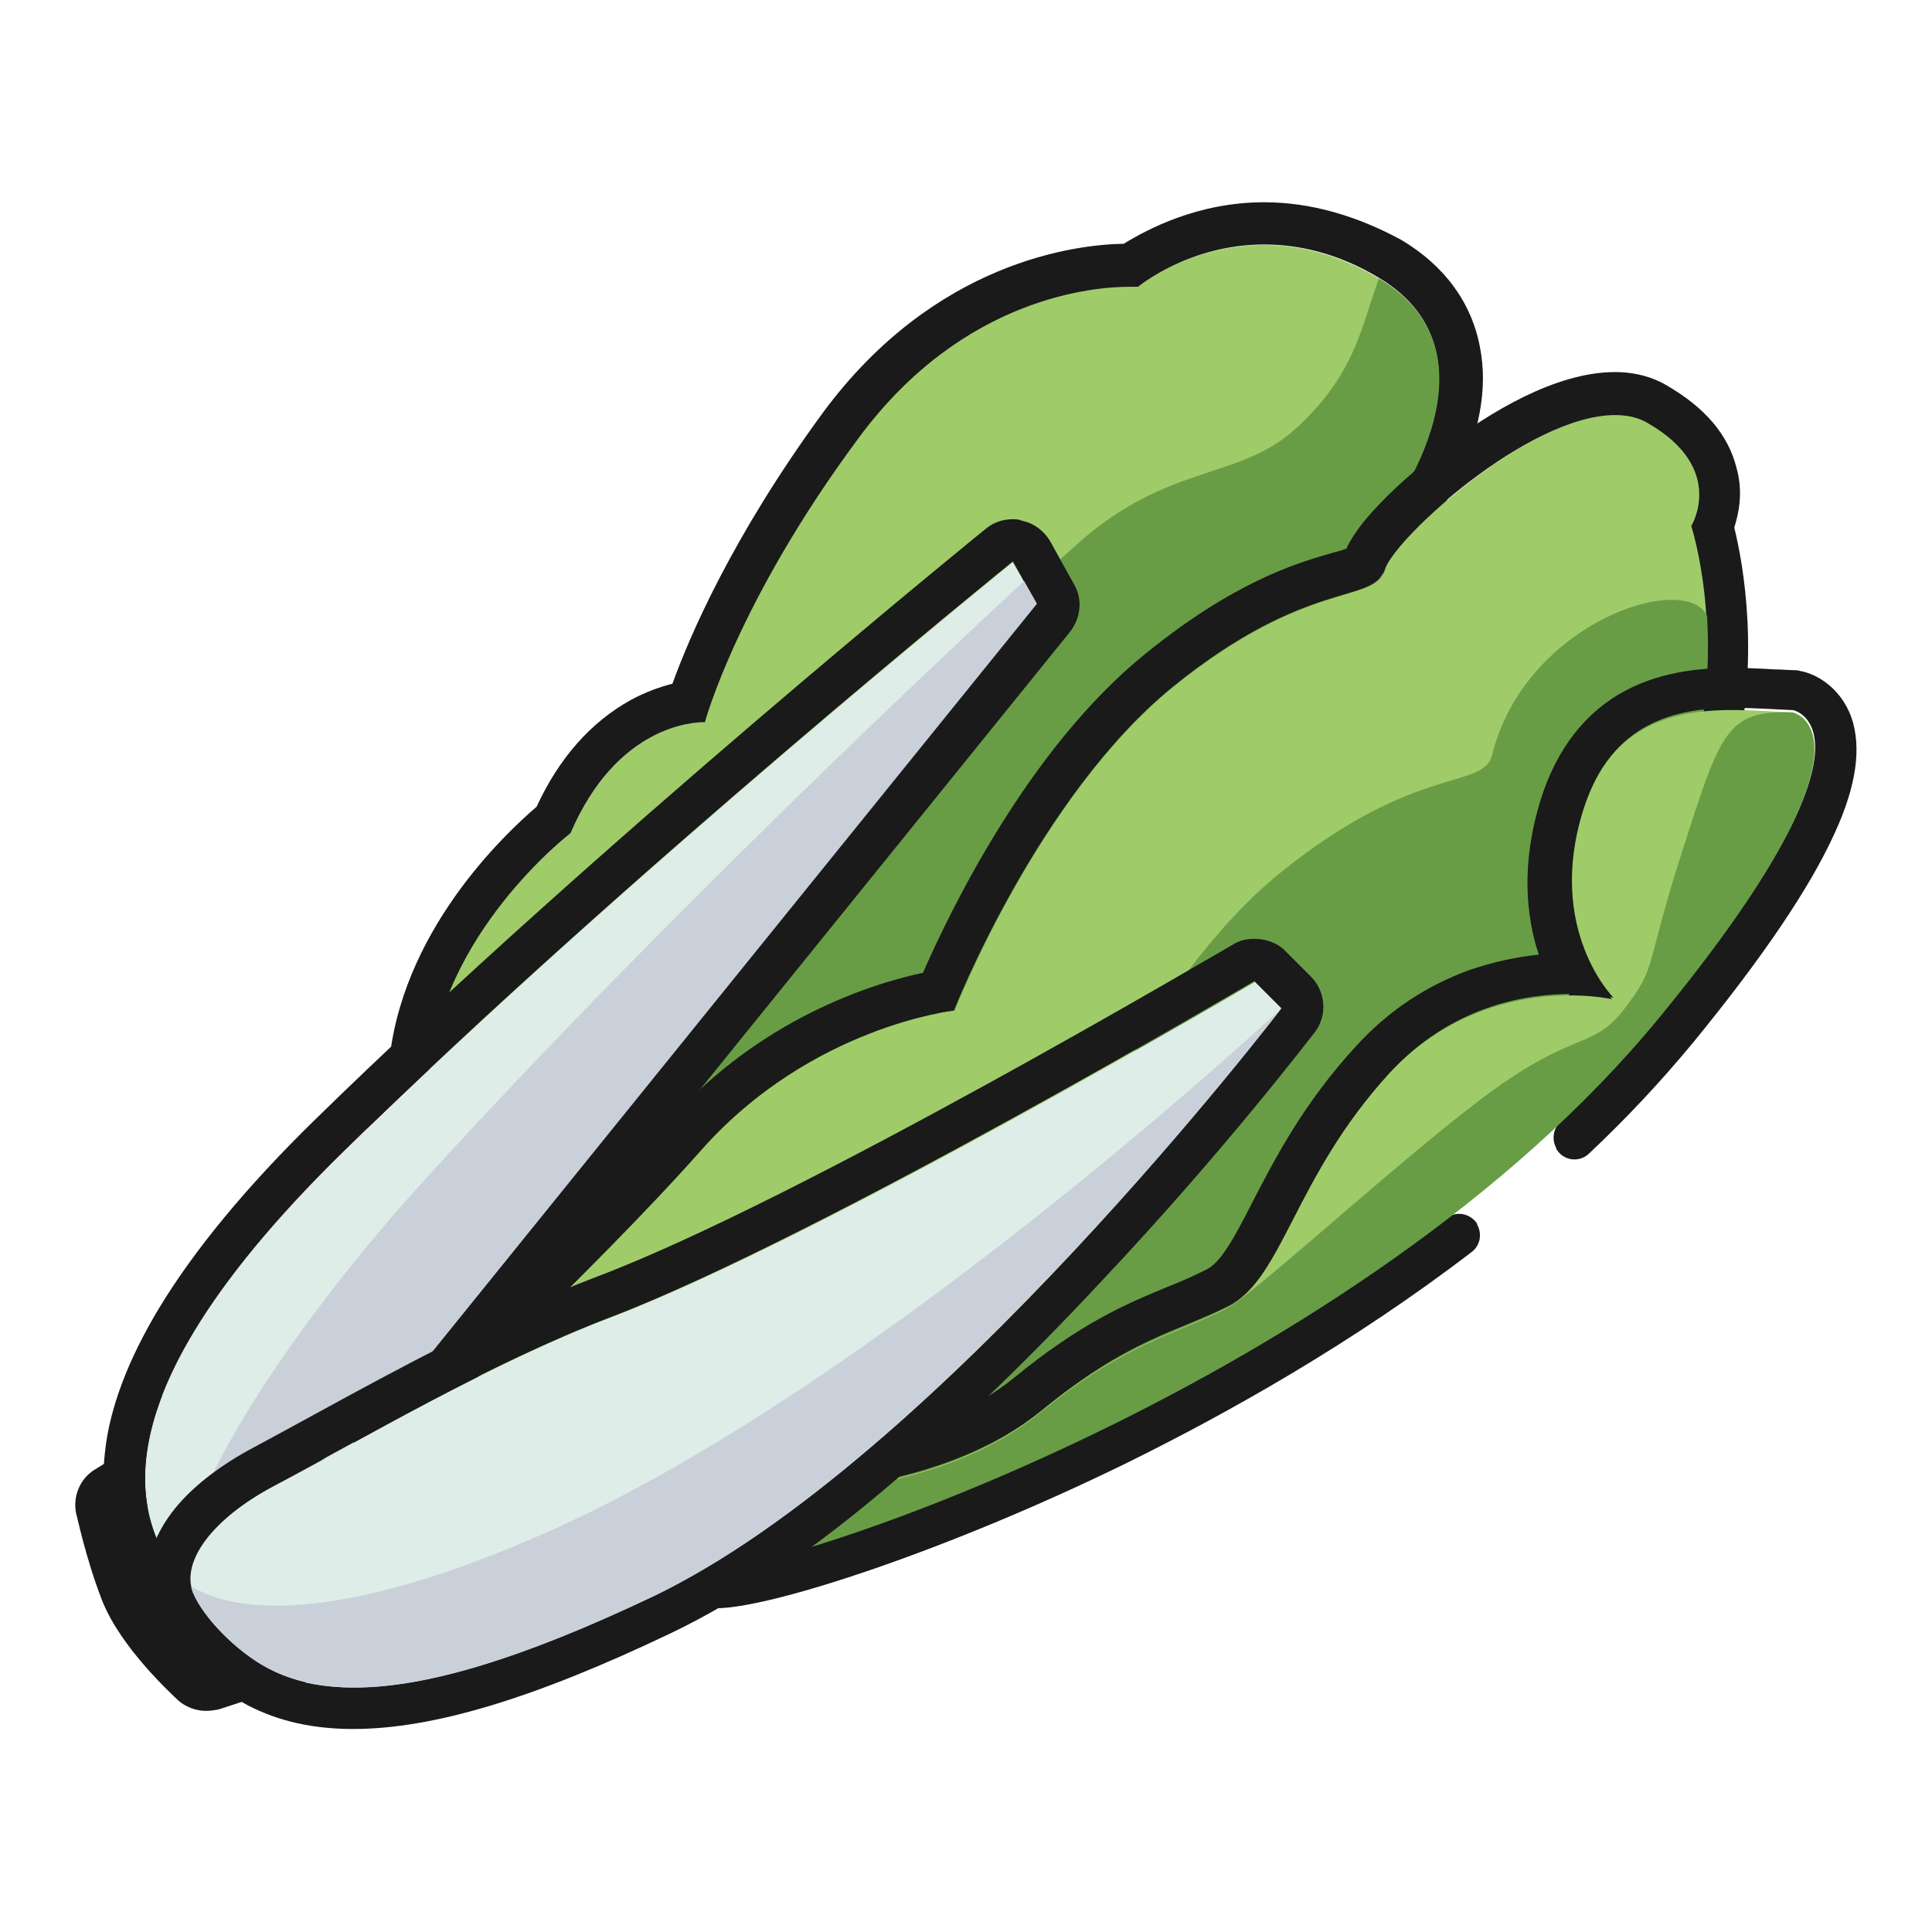
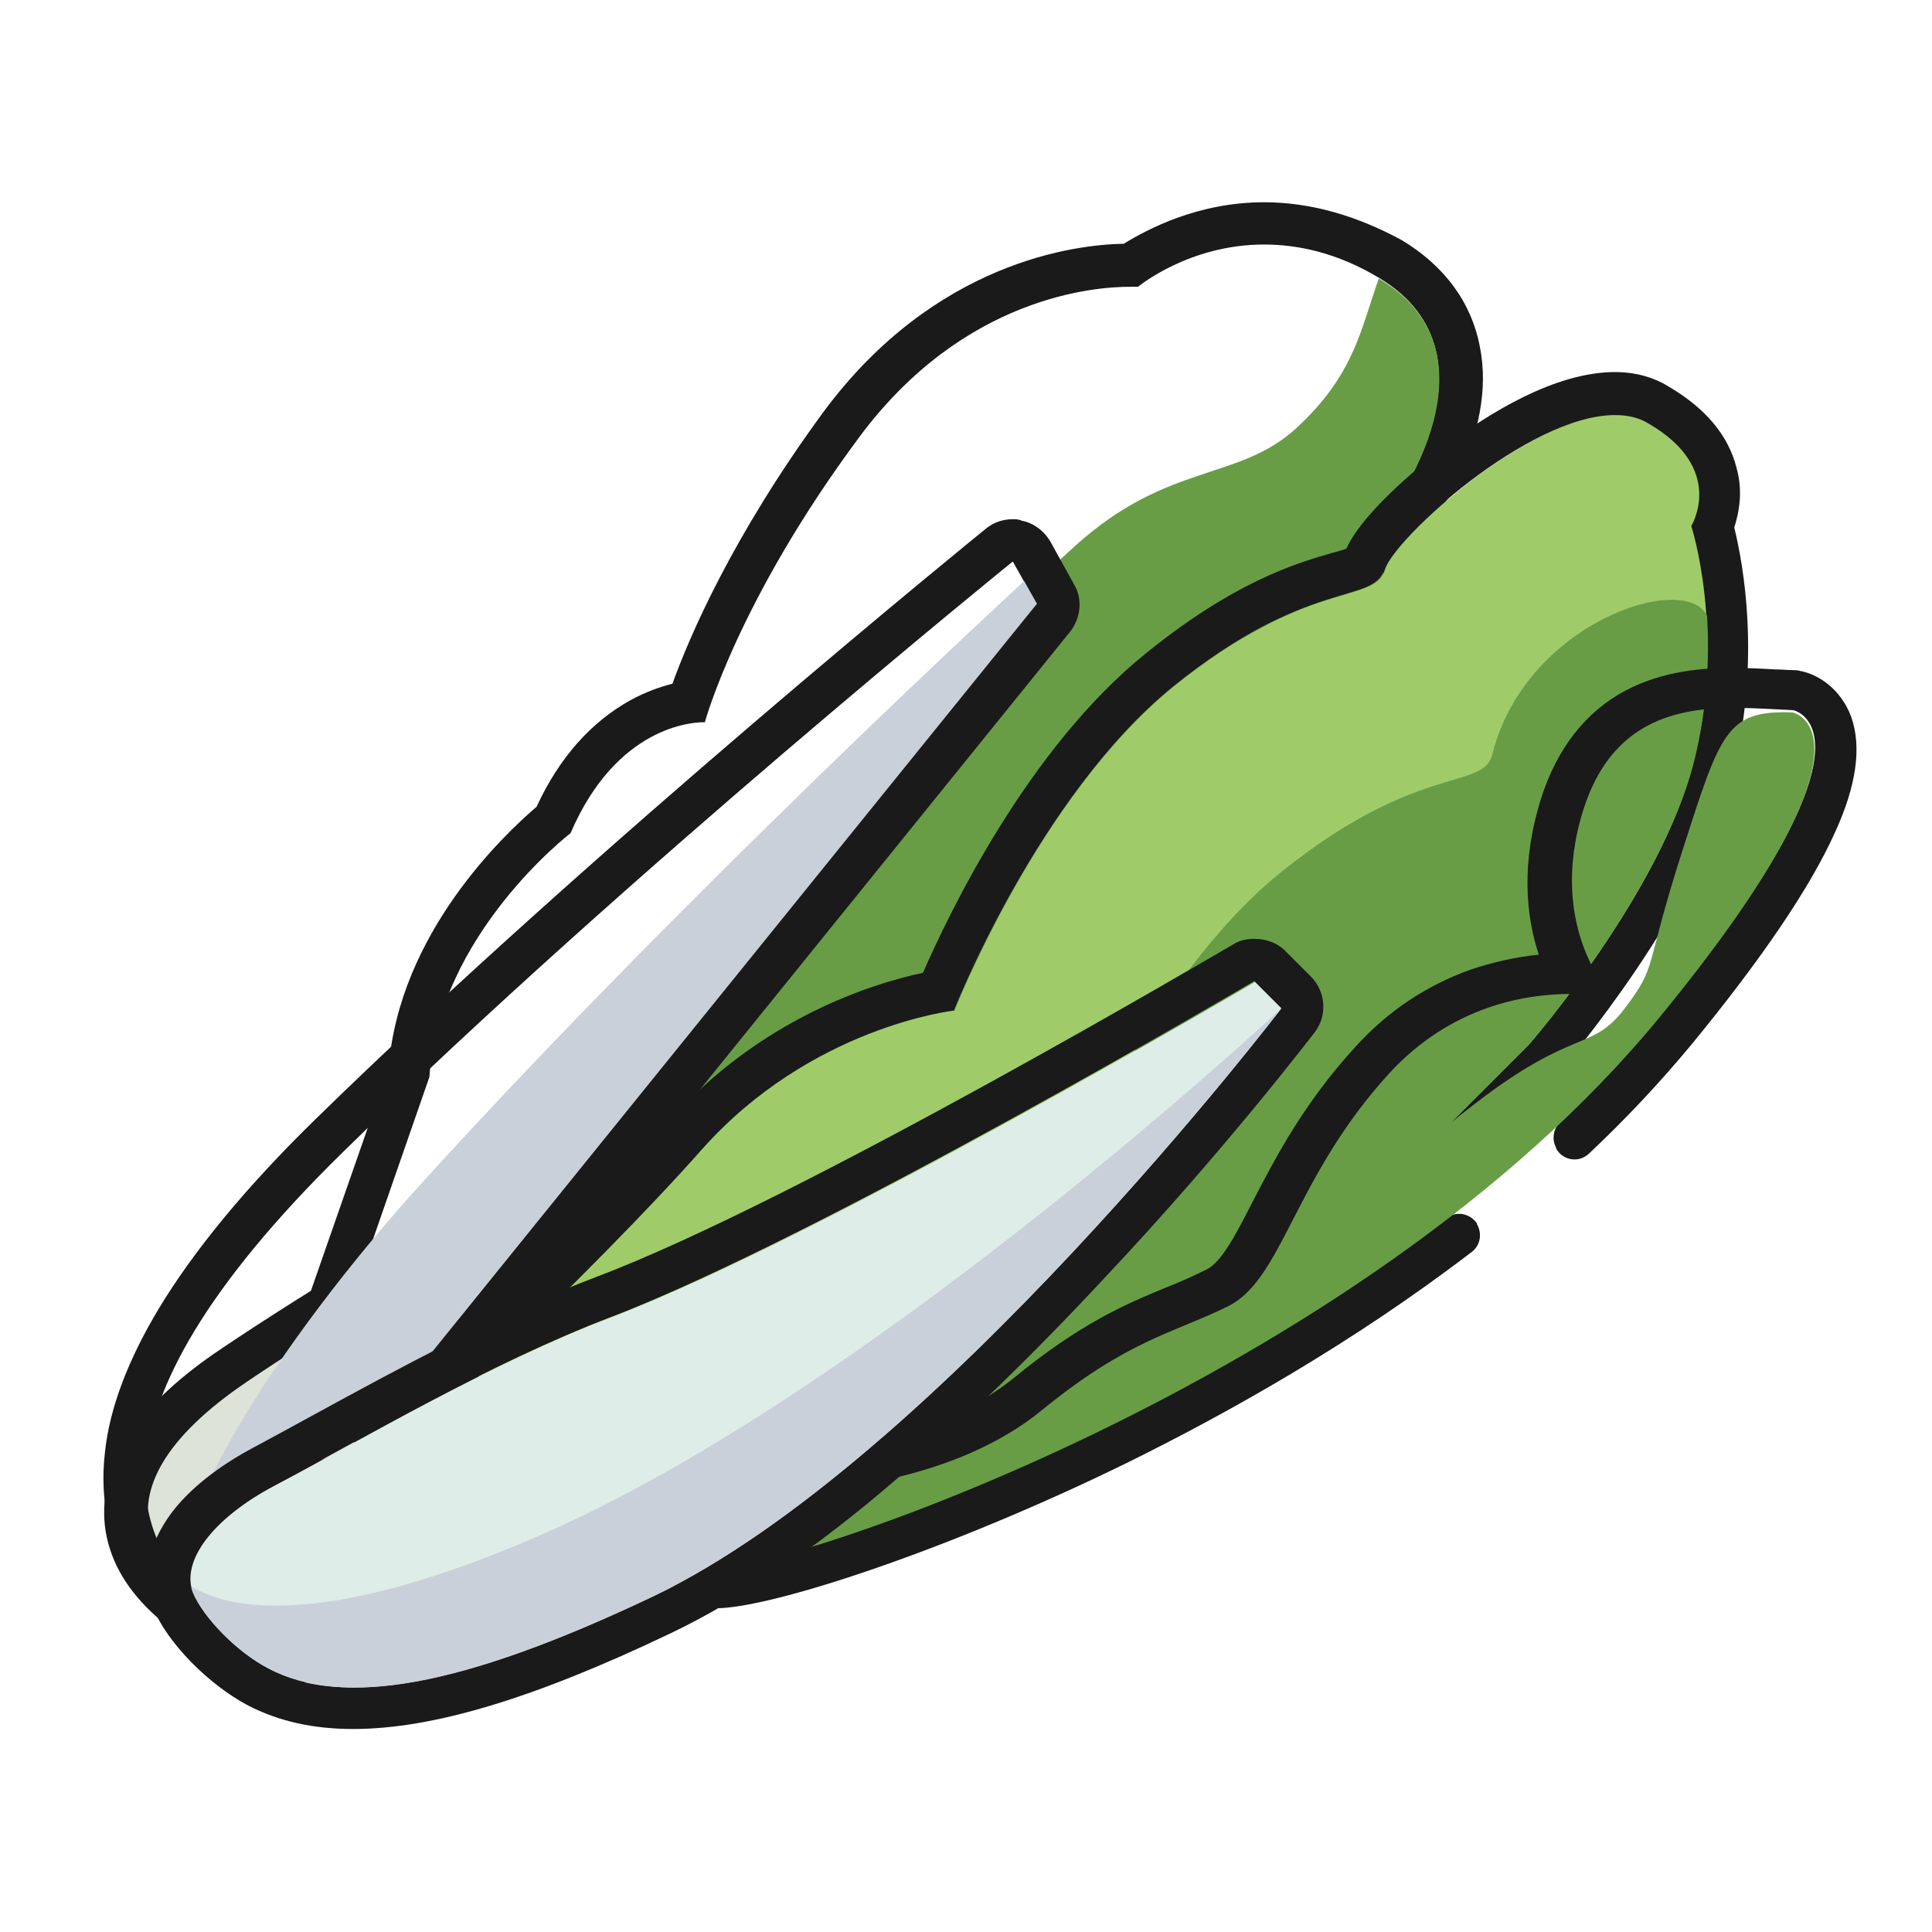
<svg xmlns="http://www.w3.org/2000/svg" version="1.1" x="0px" y="0px" viewBox="0 0 256 256" enable-background="new 0 0 256 256" xml:space="preserve">
  <g>
    <path fill="#dde3d9" d="M32.6,219.4l-5.2,1.7c0,0-6.5-5.8-8.6-11.1c-2.1-5.3-3.1-10.5-3.1-10.5l5.2-3.2L32.6,219.4z" />
-     <path fill="#1a1a1a" d="M20.8,196.3l11.7,23.1l-5.2,1.7c0,0-6.5-5.8-8.6-11.1c-2.1-5.3-3.1-10.5-3.1-10.5L20.8,196.3 M20.8,190.7 c-1,0-2.1,0.3-3,0.8l-5.2,3.2c-2,1.2-3,3.6-2.5,5.9c0.1,0.2,1.2,5.7,3.4,11.4c2.5,6.4,9.4,12.6,10.1,13.3c1,0.9,2.4,1.4,3.7,1.4 c0.6,0,1.2-0.1,1.7-0.2l5.2-1.7c1.6-0.5,2.8-1.7,3.5-3.2c0.6-1.5,0.6-3.2-0.2-4.7l-11.7-23.2c-0.7-1.4-2-2.4-3.5-2.9 C21.8,190.7,21.3,190.7,20.8,190.7z" />
    <path fill="#dde3d9" d="M112.5,135.1c0,0-57.7,88.7-75.5,81.9c-17.8-6.7-26.4-19-4.4-33.9C54.5,168.3,112.5,135.1,112.5,135.1z" />
    <path fill="#1a1a1a" d="M112.5,135.1c0,0-53.5,82.3-73.3,82.3c-0.7,0-1.5-0.1-2.1-0.4c-17.8-6.7-26.4-19-4.4-33.9 C54.5,168.3,112.5,135.1,112.5,135.1 M112.5,129.5c-1,0-1.9,0.3-2.8,0.8c-2.4,1.4-58.3,33.5-80.2,48.3 C18.2,186.1,13,194,13.9,202.2c1,8.3,8.2,15.2,21,20.1c1.3,0.5,2.7,0.7,4.1,0.7c6.2,0,13.8-4.6,23.8-14.5 c7.1-7,15.4-16.7,24.8-28.8c15.8-20.5,29.3-41.3,29.5-41.5c1.4-2.2,1.2-5-0.6-6.9C115.4,130.1,113.9,129.5,112.5,129.5z" />
-     <path fill="#9fcc69" d="M44.6,178.2c0,0,53.8-8.2,57.2-31.3c0,0,47.2-20.4,50-39.4c0,0,36-18.3,31.3-38.1c0,0,17.4-21.9-0.4-32.5 C165,26.3,150.7,38,150.7,38s-21-1.7-37,20c-16,21.7-20.4,37.7-20.4,37.7s-11.1-0.6-17.7,14.7c0,0-17.6,13.4-18.7,32.3L44.6,178.2 L44.6,178.2z" />
    <path fill="#1a1a1a" d="M167.5,32.4c4.5,0,9.7,1.1,15.2,4.4c17.7,10.6,0.4,32.5,0.4,32.5c4.7,19.8-31.3,38.1-31.3,38.1 c-2.8,19.1-50,39.4-50,39.4c-3.4,23-57.2,31.3-57.2,31.3l12.3-35.4c1.2-18.9,18.7-32.3,18.7-32.3c6.1-14.2,16.2-14.7,17.6-14.7h0.2 c0,0,4.3-16,20.4-37.7c13.9-18.8,31.4-20,35.9-20c0.7,0,1.1,0,1.1,0S157.5,32.4,167.5,32.4 M167.5,26.8c-8.8,0-15.5,3.6-18.6,5.5 c-6.3,0.1-25,2.3-39.8,22.3C97,71.1,91.3,84.5,89.1,90.6c-1.6,0.4-3.6,1.1-5.6,2.2c-5.2,2.9-9.4,7.6-12.4,14.1 c-4.2,3.6-18.2,16.7-19.6,34.6l-12.1,34.7c-0.7,1.9-0.3,3.9,1,5.4c1.1,1.3,2.7,2,4.3,2c0.3,0,0.6,0,0.8-0.1 c0.6-0.1,14.2-2.2,28.4-7.3c18.7-6.6,29.7-15.2,32.9-25.6c4.2-2,13-6.2,22-11.8c7.4-4.6,13.4-9,18-13.4c5.3-5,8.6-9.8,10-14.5 c3.4-1.9,9.9-5.8,16.2-11.1c5.4-4.5,9.5-9.1,12.2-13.6c3.2-5.4,4.6-10.7,4-15.8c1-1.4,2.3-3.6,3.5-6c3.3-6.7,4.5-12.9,3.4-18.4 c-1.1-5.9-4.7-10.8-10.4-14.2C179.8,28.6,173.7,26.8,167.5,26.8L167.5,26.8z" />
    <path fill="#689d46" d="M44.6,178.2c0,0,53.8-8.2,57.2-31.3c0,0,47.2-20.4,50-39.4c0,0,36-18.3,31.3-38.1c0,0,17.4-21.9-0.4-32.5 c-2.4,6.7-3.2,12.7-10.9,19.8c-7.7,7.1-17,4.5-29.3,15.6C106.2,105.1,44.6,178.2,44.6,178.2z" />
-     <path fill="#deede7" d="M137.4,80L46.7,192.2c0,0-3.8,0.5-11.4,4.6c-2.7,1.6-13.5,9.1-9.8,14.3c-5.6-6.4-17.4-21.9,20-58.5 c37.4-36.6,88.7-78.1,88.7-78.1L137.4,80z" />
    <path fill="#1a1a1a" d="M134.2,74.4l3.1,5.5L46.7,192.2c0,0-3.8,0.5-11.4,4.6c-2.7,1.6-13.5,9.1-9.8,14.3 c-5.6-6.4-17.4-21.9,20-58.5C82.9,115.9,134.2,74.4,134.2,74.4 M134.2,68.8c-1.3,0-2.5,0.4-3.5,1.2c-0.5,0.4-51.9,42.1-89.1,78.5 c-9,8.8-15.9,17.2-20.5,24.8c-4.1,6.8-6.6,13.3-7.2,19.2c-1.4,12.2,5.1,19.5,7.5,22.3c1.1,1.2,2.7,1.9,4.2,1.9 c1.2,0,2.5-0.4,3.5-1.2c2.1-1.7,2.7-4.6,1.5-7c0.3-0.6,1.1-1.7,2.9-3.3c1.7-1.6,3.7-2.9,4.6-3.4c5.7-3.1,8.9-3.8,9.4-3.9 c1.5-0.1,2.7-0.9,3.6-2l90.7-112.2c1.4-1.8,1.7-4.3,0.5-6.3l-3.1-5.6c-0.8-1.4-2.2-2.5-3.8-2.8C135,68.8,134.6,68.8,134.2,68.8 L134.2,68.8z" />
    <path fill="#cad0d9" d="M137.4,80L46.7,192.2c0,0-3.8,0.5-11.4,4.6c-2.7,1.6-13.5,9.1-9.8,14.3c-5.7-6.4,11-33.1,30.8-54.8 C91.6,117.5,135.7,77,135.7,77L137.4,80z" />
    <path fill="#9fcc69" d="M107.1,204.2c0,0,43.2-13.5,68.9-39.2l26.7-26.7c0,0,17.5-20.2,21.8-37.5c4.2-17.3-0.3-31.2-0.3-31.2 s4.7-7.6-5.7-13.6c-10.4-6-33.7,14.9-35,19.5s-10,1-28,15.5c-17.9,14.5-29,42.9-29,42.9S107.5,136,93,152.3 c-14.5,16.3-40.5,40.4-40.5,40.4L107.1,204.2L107.1,204.2z" />
    <path fill="#1a1a1a" d="M214,55c1.6,0,3.1,0.3,4.4,1.1c10.4,6,5.7,13.6,5.7,13.6s4.6,14,0.3,31.2c-4.2,17.3-21.8,37.5-21.8,37.5 L176,165c-25.7,25.7-68.9,39.2-68.9,39.2l-54.6-11.5c0,0,26.1-24.1,40.5-40.4c14.5-16.3,33.4-18.4,33.4-18.4s11.1-28.3,29-42.9 c17.9-14.5,26.6-10.9,28-15.5C184.5,71.5,202.5,55,214,55 M214,49.3c-7.9,0-16.7,5.4-22.6,9.9c-1.8,1.4-10.6,8.2-13,13.5 c-0.5,0.2-1.3,0.4-2,0.6c-4.9,1.4-13,3.9-24.6,13.3c-15.6,12.6-26,34.3-29.5,42.3c-6.6,1.4-21.5,6-33.6,19.6 c-14.1,15.9-39.9,39.8-40.2,40c-1.5,1.4-2.2,3.6-1.6,5.6c0.6,2,2.2,3.6,4.2,4l54.6,11.5c0.4,0.1,0.8,0.1,1.2,0.1 c0.6,0,1.1-0.1,1.7-0.2c0.5-0.2,11.3-3.6,25.5-10.3c8.4-3.9,16.1-8.2,23.1-12.6c8.8-5.6,16.4-11.6,22.5-17.7l26.7-26.7l0.3-0.3 c0.7-0.9,18.5-21.5,23-39.8c3.6-14.8,1.3-27.3,0.1-32.2c0.6-1.9,1.2-4.7,0.3-7.9c-1.1-4.4-4.2-8-9.2-10.9 C219.1,50,216.7,49.3,214,49.3L214,49.3z" />
    <path fill="#689d46" d="M107.1,204.2c0,0,43.2-13.5,68.9-39.2l26.7-26.7c0,0,17.5-20.2,21.8-37.5c1.8-7.2,2-13.9,1.7-19.2 c-2.9-6-24.2,0.9-28.5,18.5c-1.3,4.6-10,1-28,15.5c-17.9,14.5-29,42.9-29,42.9s-18.9,2.1-33.4,18.4c-14.5,16.3-54.8,15.8-54.8,15.8 L107.1,204.2L107.1,204.2z" />
-     <path fill="#9fcc69" d="M237.5,94.4c-8.7-0.3-22.8-2.8-27.9,13.1c-5.1,15.9,4,24.9,4,24.9s-16.9-3.9-29.7,10 c-12.7,13.9-14.2,27.2-21.4,30.9c-7.3,3.7-13.3,4.5-24.7,13.8c-11.5,9.4-28.3,10.3-28.3,10.3s-12.9,9.1-15.1,10.3 c8.5,0.8,85.8-24.6,125.5-73C251,96.9,237.5,94.4,237.5,94.4L237.5,94.4z" />
    <path fill="#1a1a1a" d="M245.3,95c-1.4-3.8-4.5-5.7-6.8-6.1c-0.3-0.1-0.6-0.1-0.8-0.1c-0.7,0-1.6-0.1-2.5-0.1 c-1.7-0.1-3.6-0.2-5.6-0.2c-3.6,0-9.1,0.3-14.2,3c-5.3,2.8-9.1,7.7-11.2,14.3c-2.7,8.6-2,15.6-0.3,20.7c-3.1,0.3-6.1,1-9.1,2 c-5.8,2.1-10.8,5.4-15.1,10.1c-6.9,7.5-10.7,14.8-13.7,20.6c-2.2,4.3-4.1,8-6.1,9c-1.8,0.9-3.6,1.7-5.4,2.4 c-5.3,2.2-11.3,4.7-20.3,12.1c-9.9,8-24.9,9-25,9c-1,0.1-2,0.4-2.9,1c-5.3,3.7-13.3,9.3-14.7,10c-2.1,1.2-3.2,3.7-2.7,6 c0.5,2.4,2.5,4.2,5,4.4c0.3,0,0.6,0,1,0c7.3,0,30.8-7.7,54.3-19.2c13.4-6.6,30-15.9,45.8-28c1.2-0.9,1.4-2.5,0.7-3.7c0,0,0,0,0-0.1 c-0.9-1.3-2.7-1.7-4-0.7c-39.5,30.2-88.4,46.1-96.7,46.1c-0.2,0-0.3,0-0.4,0c2.2-1.2,15.1-10.3,15.1-10.3s16.8-0.9,28.3-10.3 c11.5-9.4,17.4-10.2,24.7-13.8s8.7-17,21.4-30.9c8.2-8.9,18-10.5,24.1-10.5c3.4,0,5.6,0.5,5.6,0.5s-9-9-4-24.9 c3.7-11.7,12.3-13.5,20-13.5c2.8,0,5.5,0.2,7.8,0.3c0,0,13.5,2.6-17.6,40.4c-4.1,5-8.5,9.7-13.3,14.2c-0.9,0.9-1.1,2.3-0.5,3.4 l0,0.1c0.9,1.6,3,1.9,4.3,0.7c4.9-4.6,9.5-9.5,13.8-14.7c9.1-11.1,15.5-20.5,18.8-27.8C246,104.1,246.7,99,245.3,95z" />
    <path fill="#689d46" d="M237.5,94.4c-8.7-0.3-9.5,2.5-14.6,18.4s-3.2,15-7.6,20.8c-4.4,5.8-6.7,2.5-19.8,12.6 c-11.6,8.9-29.5,25.4-33,27.2c-7.3,3.7-13.3,4.5-24.7,13.8c-11.5,9.4-28.3,10.3-28.3,10.3s-12.9,9.1-15.1,10.3 c8.5,0.8,85.8-24.6,125.5-73C251,96.9,237.5,94.4,237.5,94.4L237.5,94.4z" />
    <path fill="#deede7" d="M169.8,133.6c0,0-45.9,60.1-83.2,77.9c-25.8,12.3-41.2,14.7-51,9.6c-4.4-2.3-8.7-6.9-10-10 c-1.7-4.2,2.6-9.9,10.7-14.2c11.4-6,28.5-16.2,44.8-22.4c27.9-10.6,85.2-44.4,85.2-44.4L169.8,133.6L169.8,133.6z" />
    <path fill="#1a1a1a" d="M166.2,130l3.6,3.6c0,0-45.9,60.1-83.2,77.9c-17.5,8.3-30.2,12.1-39.7,12.1c-4.5,0-8.2-0.8-11.4-2.5 c-4.4-2.3-8.7-6.9-10-10c-1.7-4.2,2.6-9.9,10.7-14.2c11.4-6,28.5-16.2,44.8-22.4C108.9,163.8,166.2,130,166.2,130 M166.2,124.4 c-1,0-2,0.2-2.9,0.8c-0.6,0.3-57.2,33.8-84.3,44c-13.1,5-26.5,12.3-37.3,18.2c-2.9,1.6-5.7,3.1-8.1,4.4c-4.7,2.5-8.5,5.5-10.9,8.7 c-3.1,4.2-4,8.6-2.4,12.6c1.9,4.6,7.3,10.1,12.6,12.9c4.1,2.1,8.6,3.1,13.9,3.1c10.5,0,23.9-4,42.1-12.7c9-4.3,19.1-11.1,30-20.5 c8.6-7.3,17.8-16.2,27.3-26.4c16.2-17.2,27.5-32.1,28-32.7c1.7-2.2,1.5-5.4-0.5-7.4l-3.6-3.6C169.1,124.9,167.7,124.4,166.2,124.4 L166.2,124.4z" />
    <path fill="#cad0d9" d="M169.8,133.6c0,0-45.9,60.1-83.2,77.9c-25.8,12.3-41.2,14.7-51,9.6c-4.4-2.3-8.7-6.9-10-10 c-1.7-4.2,4.8,11,48.5-8.8C117.6,182.4,169.8,133.6,169.8,133.6L169.8,133.6z" />
  </g>
</svg>